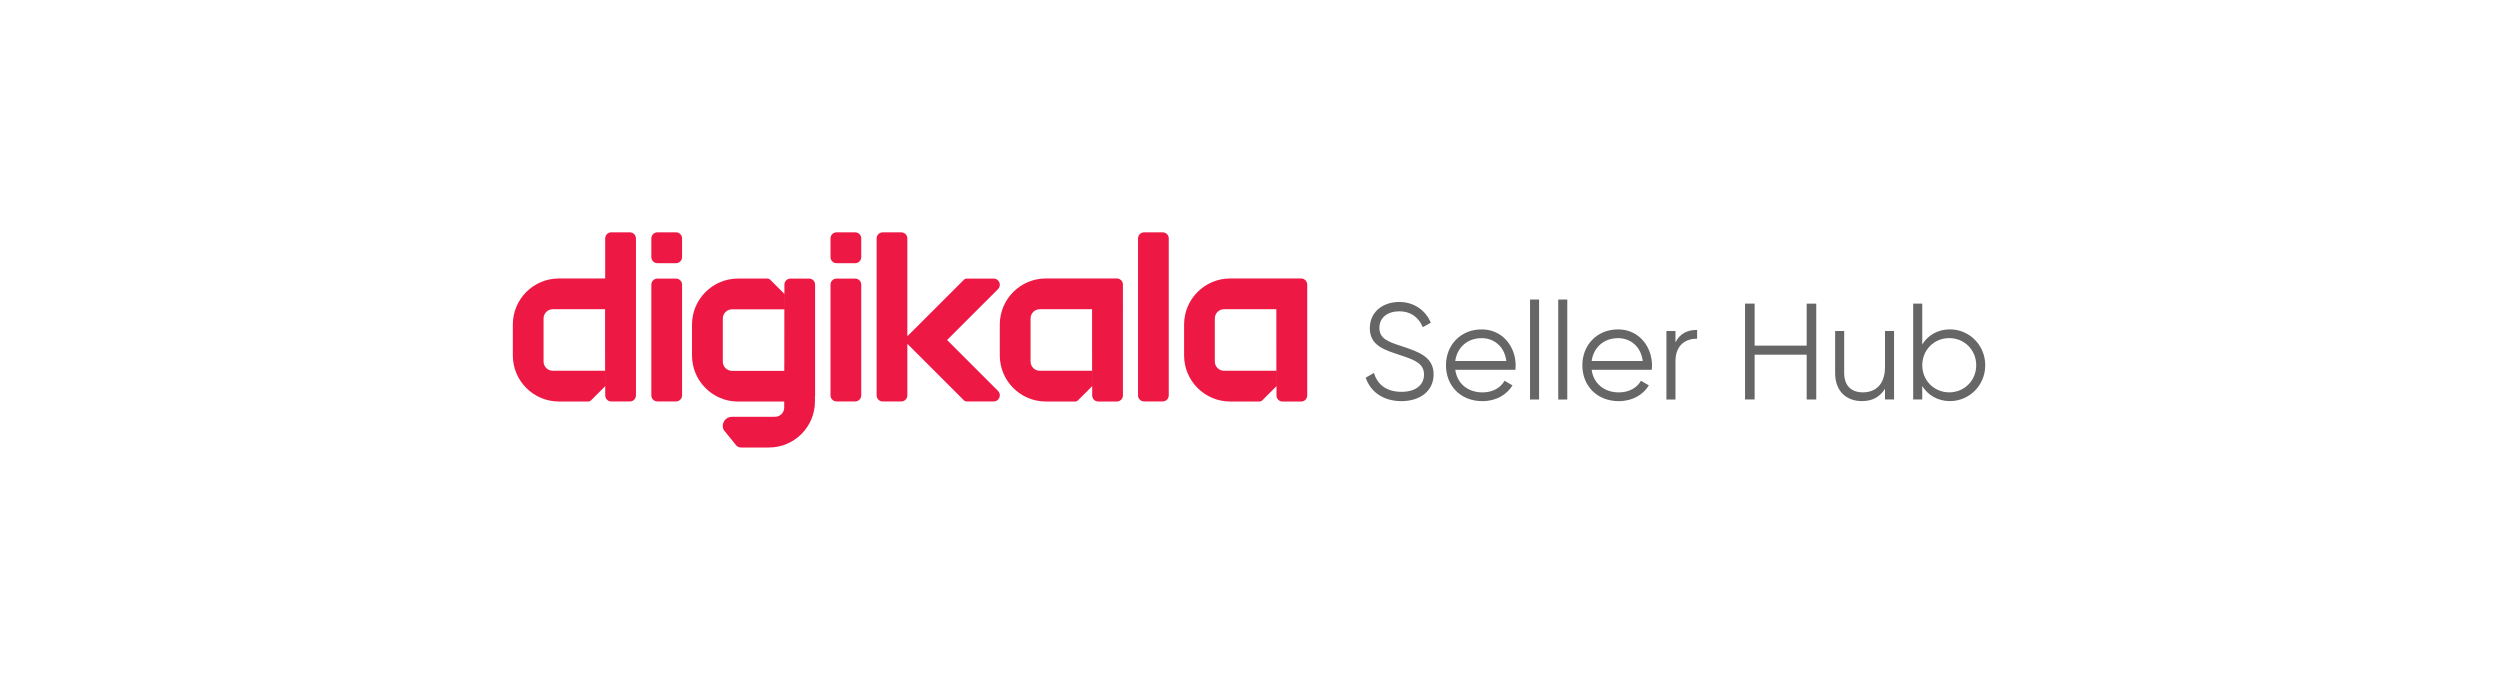
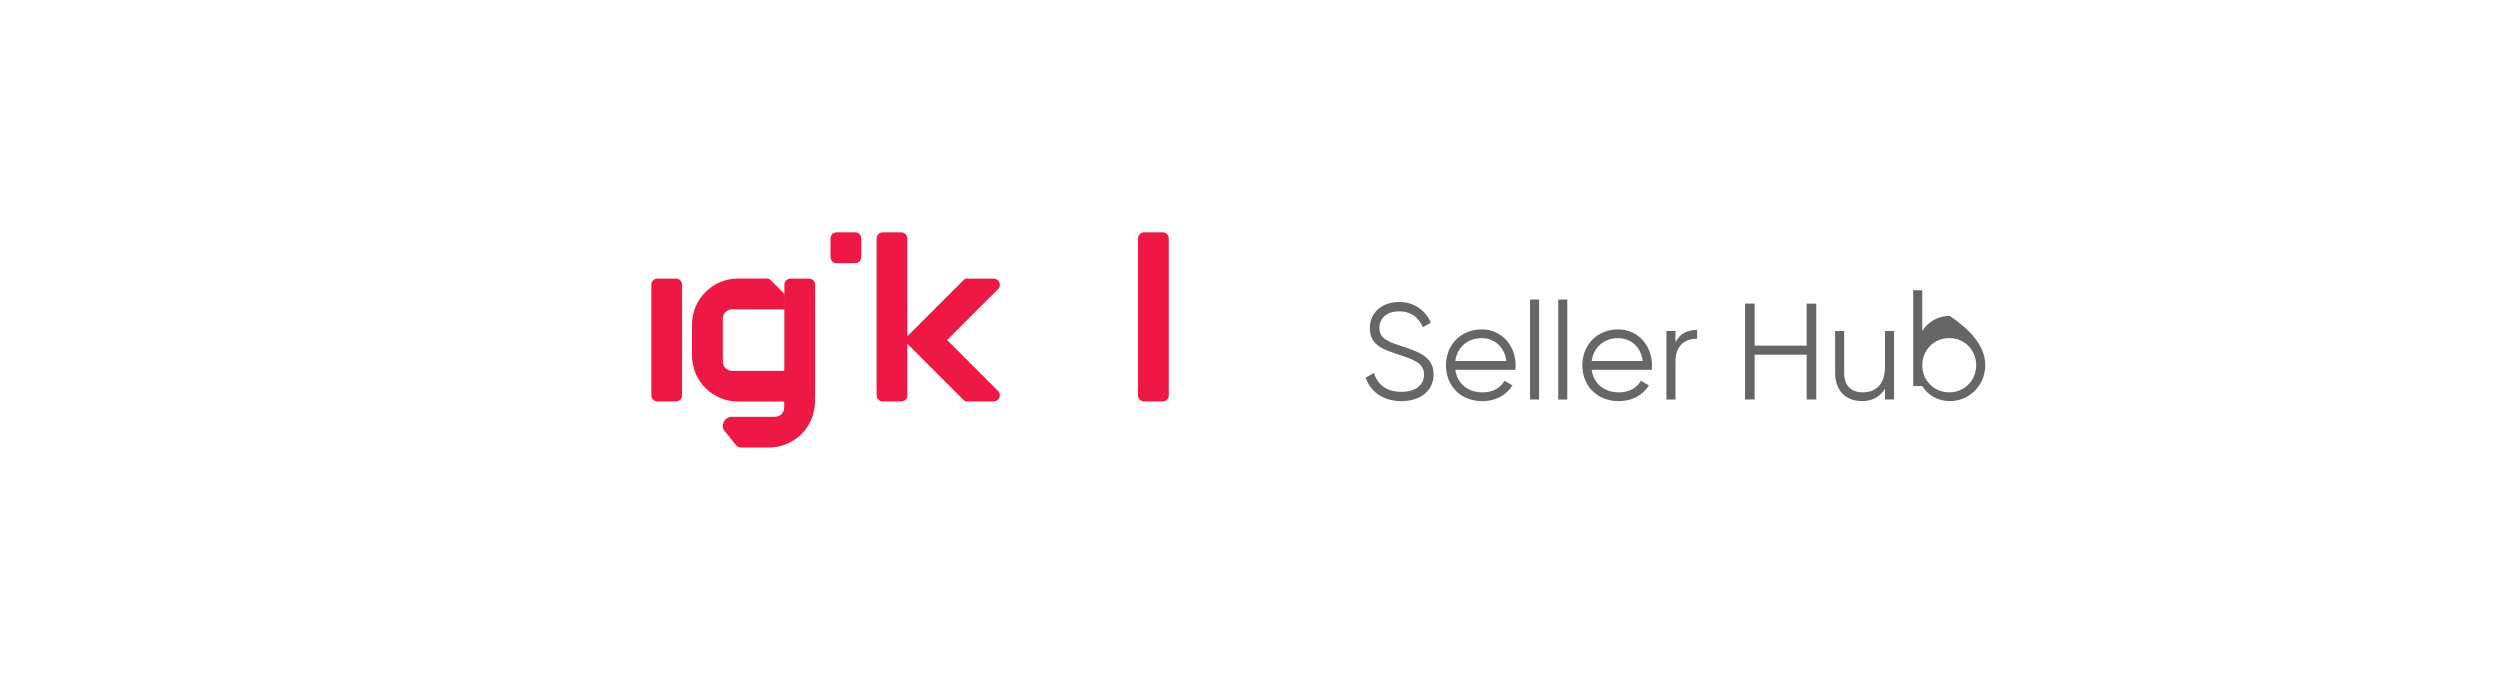
<svg xmlns="http://www.w3.org/2000/svg" version="1.1" id="Layer_1" x="0px" y="0px" viewBox="0 0 657.19 183.83" style="enable-background:new 0 0 657.19 183.83;" xml:space="preserve">
  <style type="text/css">
	.st0{fill:#ED1944;}
	.st1{fill:#666666;}
</style>
  <g>
    <g>
      <g>
-         <path class="st0" d="M342.03,73.2h-6.47v0h-12.17c-6.69,0-12.12,5.42-12.12,12.12v8.11c0,6.69,5.42,12.12,12.12,12.12h7.71     c0.27,0,0.53-0.11,0.72-0.3l3.73-3.73l0.01-10.59v13.03c0,0.89,0.72,1.6,1.6,1.6h4.88c0.89,0,1.6-0.72,1.6-1.6V74.81     C343.63,73.92,342.91,73.2,342.03,73.2z M335.52,97.46h-13.75c-1.34,0-2.42-1.08-2.42-2.42V83.71c0-1.34,1.08-2.42,2.42-2.42     h13.75V97.46z" />
-         <path class="st0" d="M293.58,73.2h-6.47v0h-12.17c-6.69,0-12.12,5.42-12.12,12.12v8.11c0,6.69,5.42,12.12,12.12,12.12h7.71     c0.27,0,0.53-0.11,0.72-0.3l3.73-3.73l0.01-10.65v13.08c0,0.89,0.72,1.6,1.6,1.6h4.88c0.89,0,1.6-0.72,1.6-1.6V74.81     C295.19,73.92,294.47,73.2,293.58,73.2z M287.08,97.46h-13.75c-1.34,0-2.42-1.08-2.42-2.42V83.71c0-1.34,1.08-2.42,2.42-2.42     h13.75V97.46z" />
        <path class="st0" d="M177.7,73.23h-4.88c-0.89,0-1.6,0.72-1.6,1.6v29.1c0,0.89,0.72,1.6,1.6,1.6h4.88c0.89,0,1.6-0.72,1.6-1.6     v-29.1C179.3,73.95,178.58,73.23,177.7,73.23z" />
-         <path class="st0" d="M177.7,61.07h-4.88c-0.89,0-1.6,0.72-1.6,1.6v4.92c0,0.89,0.72,1.6,1.6,1.6h4.88c0.89,0,1.6-0.72,1.6-1.6     v-4.92C179.3,61.79,178.58,61.07,177.7,61.07z" />
-         <path class="st0" d="M224.8,73.23h-4.88c-0.89,0-1.6,0.72-1.6,1.6v29.1c0,0.89,0.72,1.6,1.6,1.6h4.88c0.89,0,1.6-0.72,1.6-1.6     v-29.1C226.41,73.95,225.69,73.23,224.8,73.23z" />
        <path class="st0" d="M224.8,61.07h-4.88c-0.89,0-1.6,0.72-1.6,1.6v4.92c0,0.89,0.72,1.6,1.6,1.6h4.88c0.89,0,1.6-0.72,1.6-1.6     v-4.92C226.41,61.79,225.69,61.07,224.8,61.07z" />
-         <path class="st0" d="M165.57,61.07h-4.88c-0.89,0-1.6,0.72-1.6,1.6V73.2h-12.16c-6.69,0-12.12,5.42-12.12,12.12v8.11     c0,6.69,5.42,12.12,12.12,12.12h7.71c0.27,0,0.53-0.11,0.72-0.3l3.73-3.73l0.01-10.59v13.01c0,0.89,0.72,1.6,1.6,1.6h4.88     c0.89,0,1.6-0.72,1.6-1.6V62.68C167.17,61.79,166.45,61.07,165.57,61.07z M159.06,97.46h-13.75c-1.34,0-2.42-1.08-2.42-2.42     V83.71c0-1.34,1.08-2.42,2.42-2.42h13.75V97.46z" />
        <path class="st0" d="M305.64,61.07h-4.88c-0.89,0-1.6,0.72-1.6,1.6v41.26c0,0.89,0.72,1.6,1.6,1.6h4.88c0.89,0,1.6-0.72,1.6-1.6     V62.68C307.24,61.79,306.53,61.07,305.64,61.07z" />
        <path class="st0" d="M212.68,73.23h-4.88c-0.89,0-1.6,0.72-1.6,1.6v13.01l-0.01-10.59l-3.73-3.73c-0.19-0.19-0.45-0.3-0.72-0.3     h-7.71c-6.69,0-12.12,5.42-12.12,12.12v8.11c0,6.69,5.42,12.11,12.12,12.11h12.12v1.58c0,1.34-1.08,2.42-2.42,2.42h-11.33     c-1.69,0-2.82,1.68-2.26,3.21c0.06,0.18,0.17,0.33,0.29,0.48l3.07,3.79c0.31,0.38,0.77,0.6,1.26,0.6h7.35     c6.69,0,12.12-5.42,12.12-12.12v-1.2c0.02-0.11,0.04-0.22,0.04-0.33V74.84C214.29,73.95,213.57,73.23,212.68,73.23z      M192.43,97.49c-1.34,0-2.42-1.08-2.42-2.42V83.74c0-1.34,1.08-2.42,2.42-2.42h13.75v14.5l-0.01,0v1.67H192.43z" />
        <path class="st0" d="M248.97,89.38L262.36,76c1.02-1.02,0.3-2.76-1.14-2.76l-7.17,0c-0.23,0-0.45,0.09-0.61,0.25l-10.19,10.18     l-4.73,4.72V62.68c0-0.89-0.72-1.6-1.6-1.6h-4.88c-0.89,0-1.6,0.72-1.6,1.6v41.26c0,0.89,0.72,1.6,1.6,1.6h4.88     c0.89,0,1.6-0.72,1.6-1.6V90.38l4.73,4.72l10.19,10.18c0.16,0.16,0.38,0.25,0.61,0.25l7.17,0c1.44,0,2.16-1.74,1.14-2.76     L248.97,89.38z" />
      </g>
    </g>
    <g>
      <path class="st1" d="M359.01,99.29l2.16-1.26c0.9,3.02,3.28,4.97,7.23,4.97c3.82,0,5.94-1.84,5.94-4.54    c0-2.92-2.48-3.85-6.19-5.08c-4.1-1.37-8.06-2.45-8.06-7.09c0-4.43,3.56-6.91,7.74-6.91c4.14,0,7.02,2.45,8.31,5.44l-2.12,1.19    c-0.94-2.27-2.88-4.17-6.19-4.17c-3.02,0-5.22,1.58-5.22,4.36c0,2.74,2.16,3.6,5.58,4.71c4.57,1.51,8.67,2.81,8.67,7.49    c0,4.32-3.46,7.05-8.49,7.05C363.72,105.44,360.31,103.1,359.01,99.29z" />
      <path class="st1" d="M398.43,96.09c0,0.36-0.04,0.76-0.07,1.12h-15.8c0.5,3.67,3.35,5.94,7.16,5.94c2.84,0,4.82-1.33,5.79-3.06    l2.09,1.22c-1.51,2.45-4.28,4.14-7.92,4.14c-5.69,0-9.57-4-9.57-9.43c0-5.29,3.82-9.43,9.39-9.43    C395.01,86.58,398.43,91.15,398.43,96.09z M382.55,94.9h13.43c-0.5-3.96-3.38-6.01-6.48-6.01    C385.72,88.89,383.02,91.37,382.55,94.9z" />
      <path class="st1" d="M402.21,78.74h2.38v26.28h-2.38V78.74z" />
      <path class="st1" d="M409.63,78.74H412v26.28h-2.38V78.74z" />
      <path class="st1" d="M434.28,96.09c0,0.36-0.04,0.76-0.07,1.12h-15.8c0.5,3.67,3.35,5.94,7.16,5.94c2.84,0,4.82-1.33,5.79-3.06    l2.09,1.22c-1.51,2.45-4.28,4.14-7.92,4.14c-5.69,0-9.57-4-9.57-9.43c0-5.29,3.82-9.43,9.39-9.43    C430.86,86.58,434.28,91.15,434.28,96.09z M418.41,94.9h13.43c-0.5-3.96-3.38-6.01-6.48-6.01    C421.58,88.89,418.88,91.37,418.41,94.9z" />
      <path class="st1" d="M446.13,86.73v2.3c-2.88,0-5.69,1.51-5.69,5.98v10.01h-2.38v-18h2.38V90    C441.7,87.48,443.82,86.73,446.13,86.73z" />
      <path class="st1" d="M477.45,79.82v25.2h-2.52V93.24h-13.68v11.77h-2.52v-25.2h2.52v11.05h13.68V79.82H477.45z" />
      <path class="st1" d="M497.9,87.01v18h-2.38v-2.81c-1.4,2.27-3.49,3.24-6.05,3.24c-4.39,0-7.06-2.88-7.06-7.38V87.01h2.38v11.05    c0,3.2,1.76,5.08,4.9,5.08c3.17,0,5.83-1.87,5.83-6.7v-9.43H497.9z" />
-       <path class="st1" d="M521.87,96.01c0,5.33-4.21,9.43-9.29,9.43c-3.2,0-5.76-1.55-7.27-3.96v3.53h-2.38v-25.2h2.38v10.73    c1.51-2.41,4.07-3.96,7.27-3.96C517.66,86.58,521.87,90.69,521.87,96.01z M519.5,96.01c0-4-3.1-7.13-7.09-7.13    c-4,0-7.09,3.13-7.09,7.13c0,4,3.1,7.13,7.09,7.13C516.4,103.14,519.5,100.01,519.5,96.01z" />
+       <path class="st1" d="M521.87,96.01c0,5.33-4.21,9.43-9.29,9.43c-3.2,0-5.76-1.55-7.27-3.96h-2.38v-25.2h2.38v10.73    c1.51-2.41,4.07-3.96,7.27-3.96C517.66,86.58,521.87,90.69,521.87,96.01z M519.5,96.01c0-4-3.1-7.13-7.09-7.13    c-4,0-7.09,3.13-7.09,7.13c0,4,3.1,7.13,7.09,7.13C516.4,103.14,519.5,100.01,519.5,96.01z" />
    </g>
  </g>
</svg>